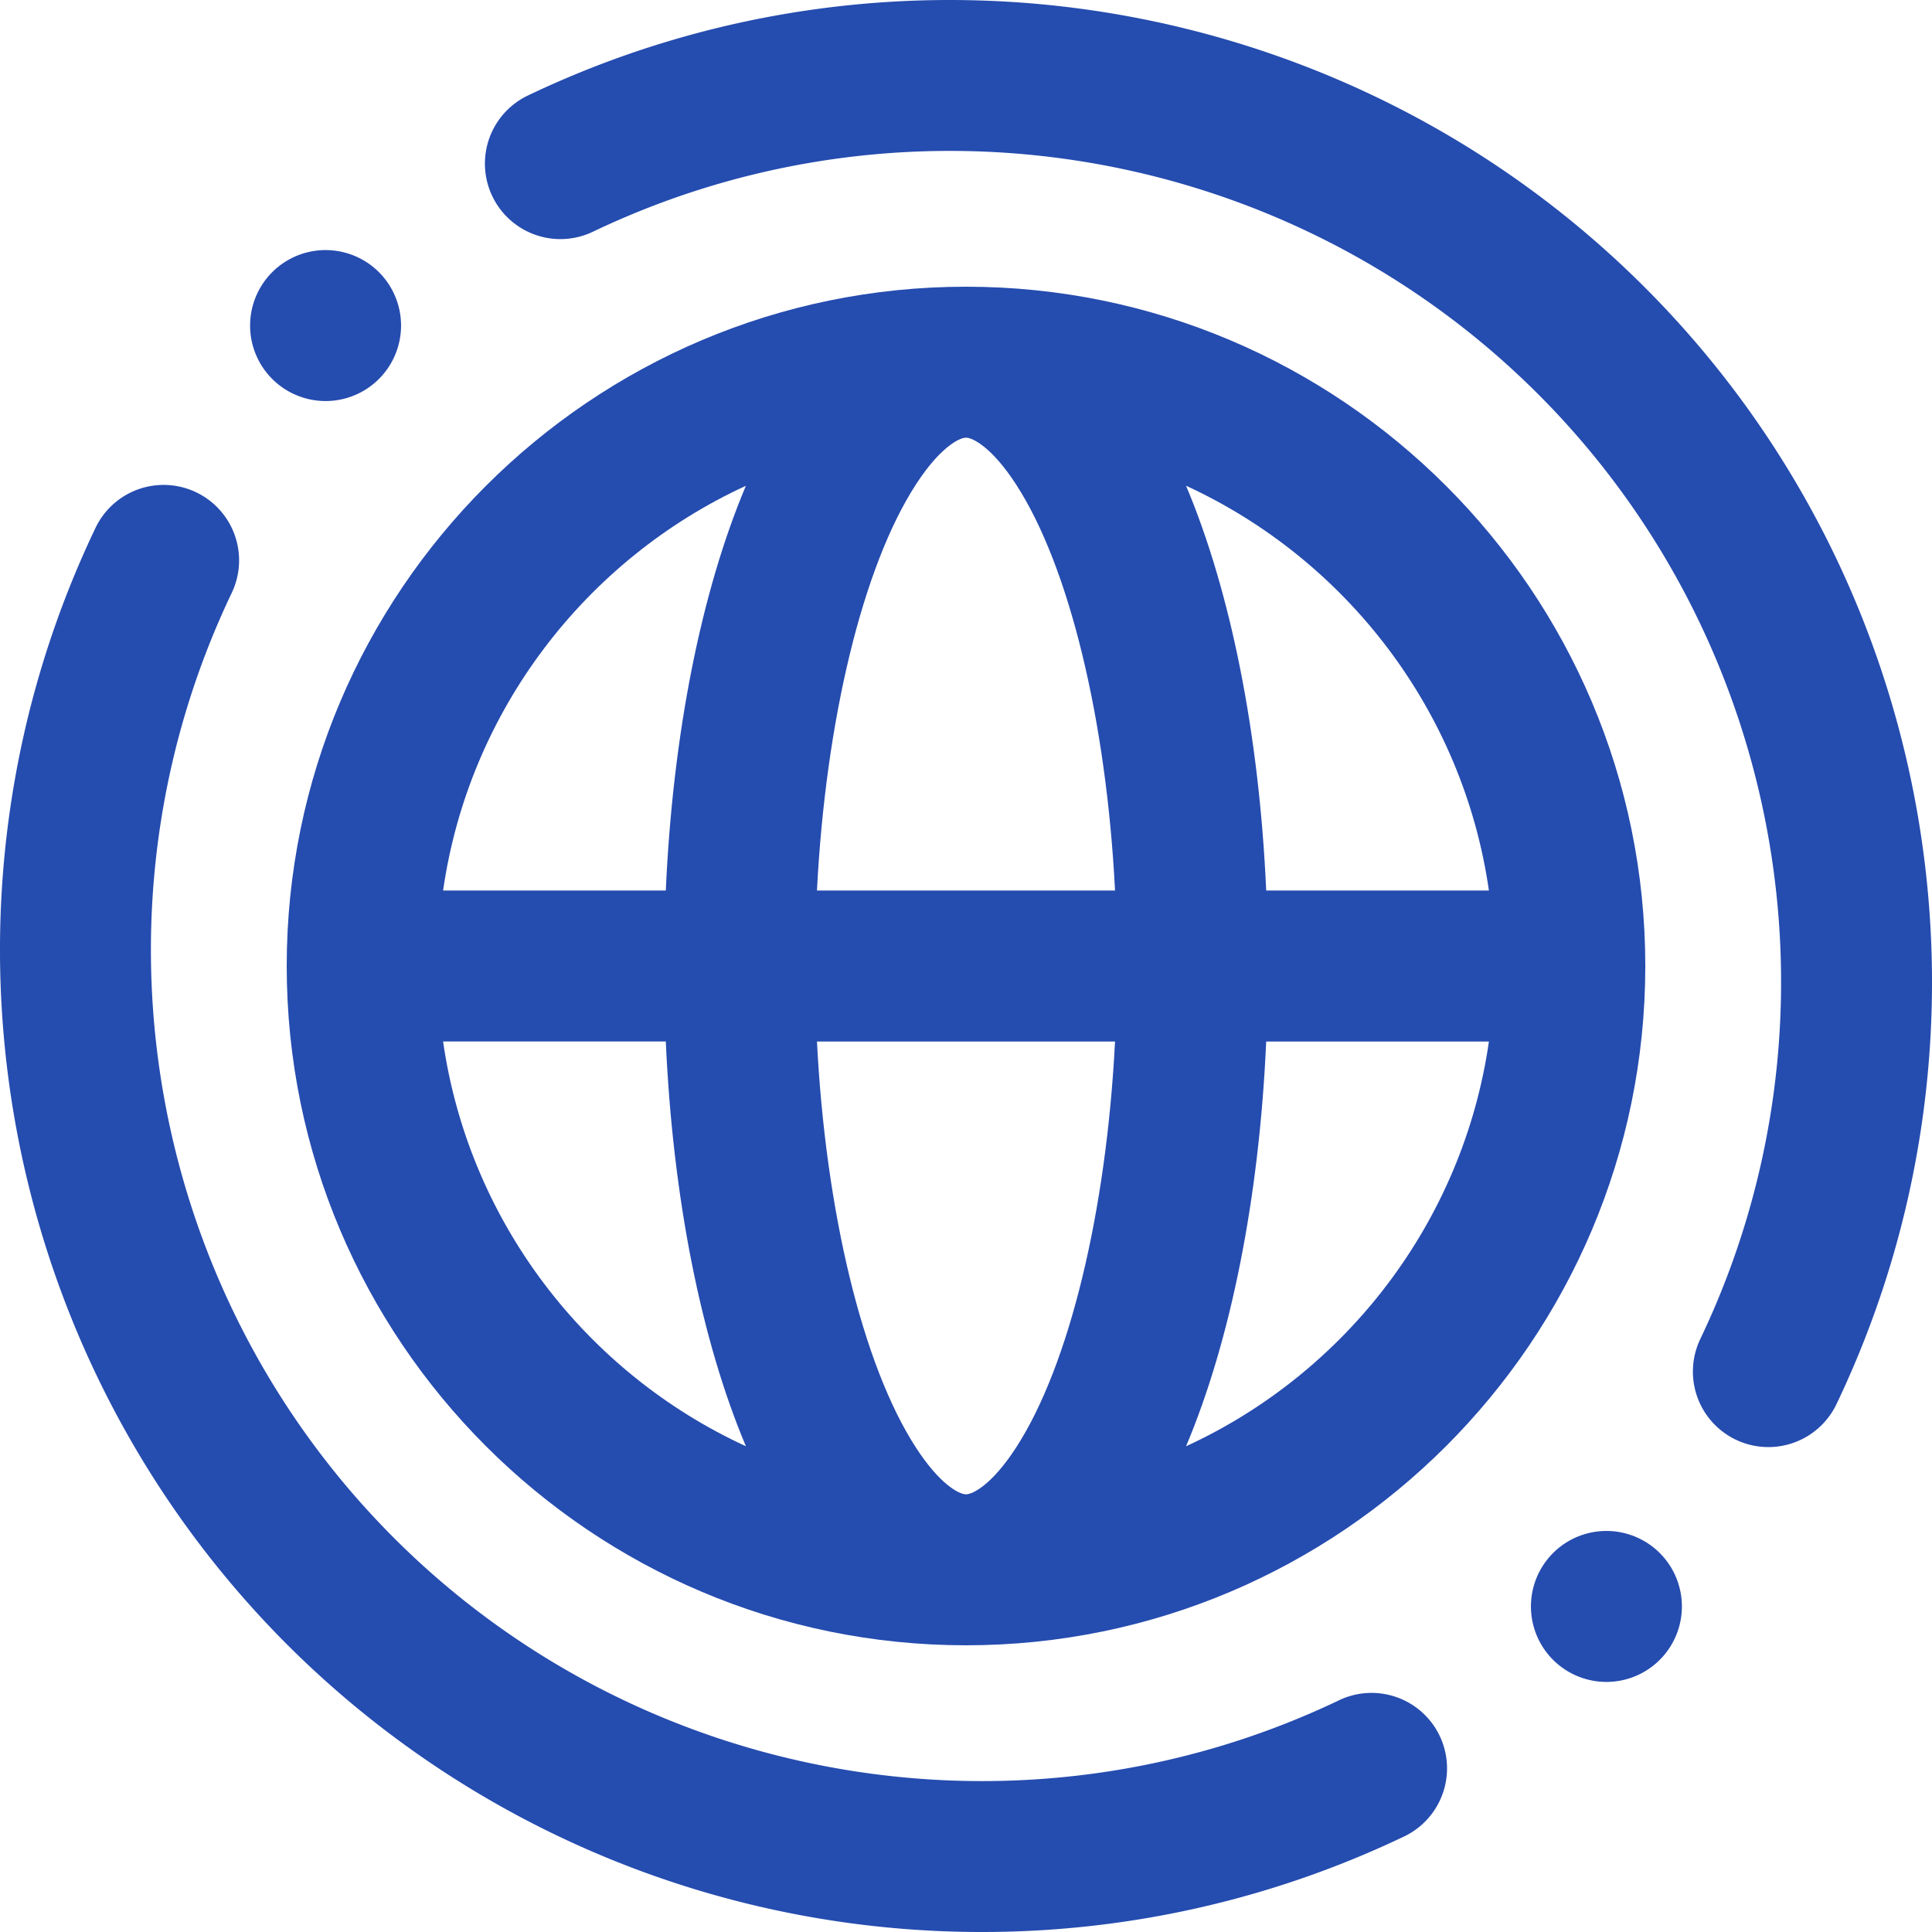
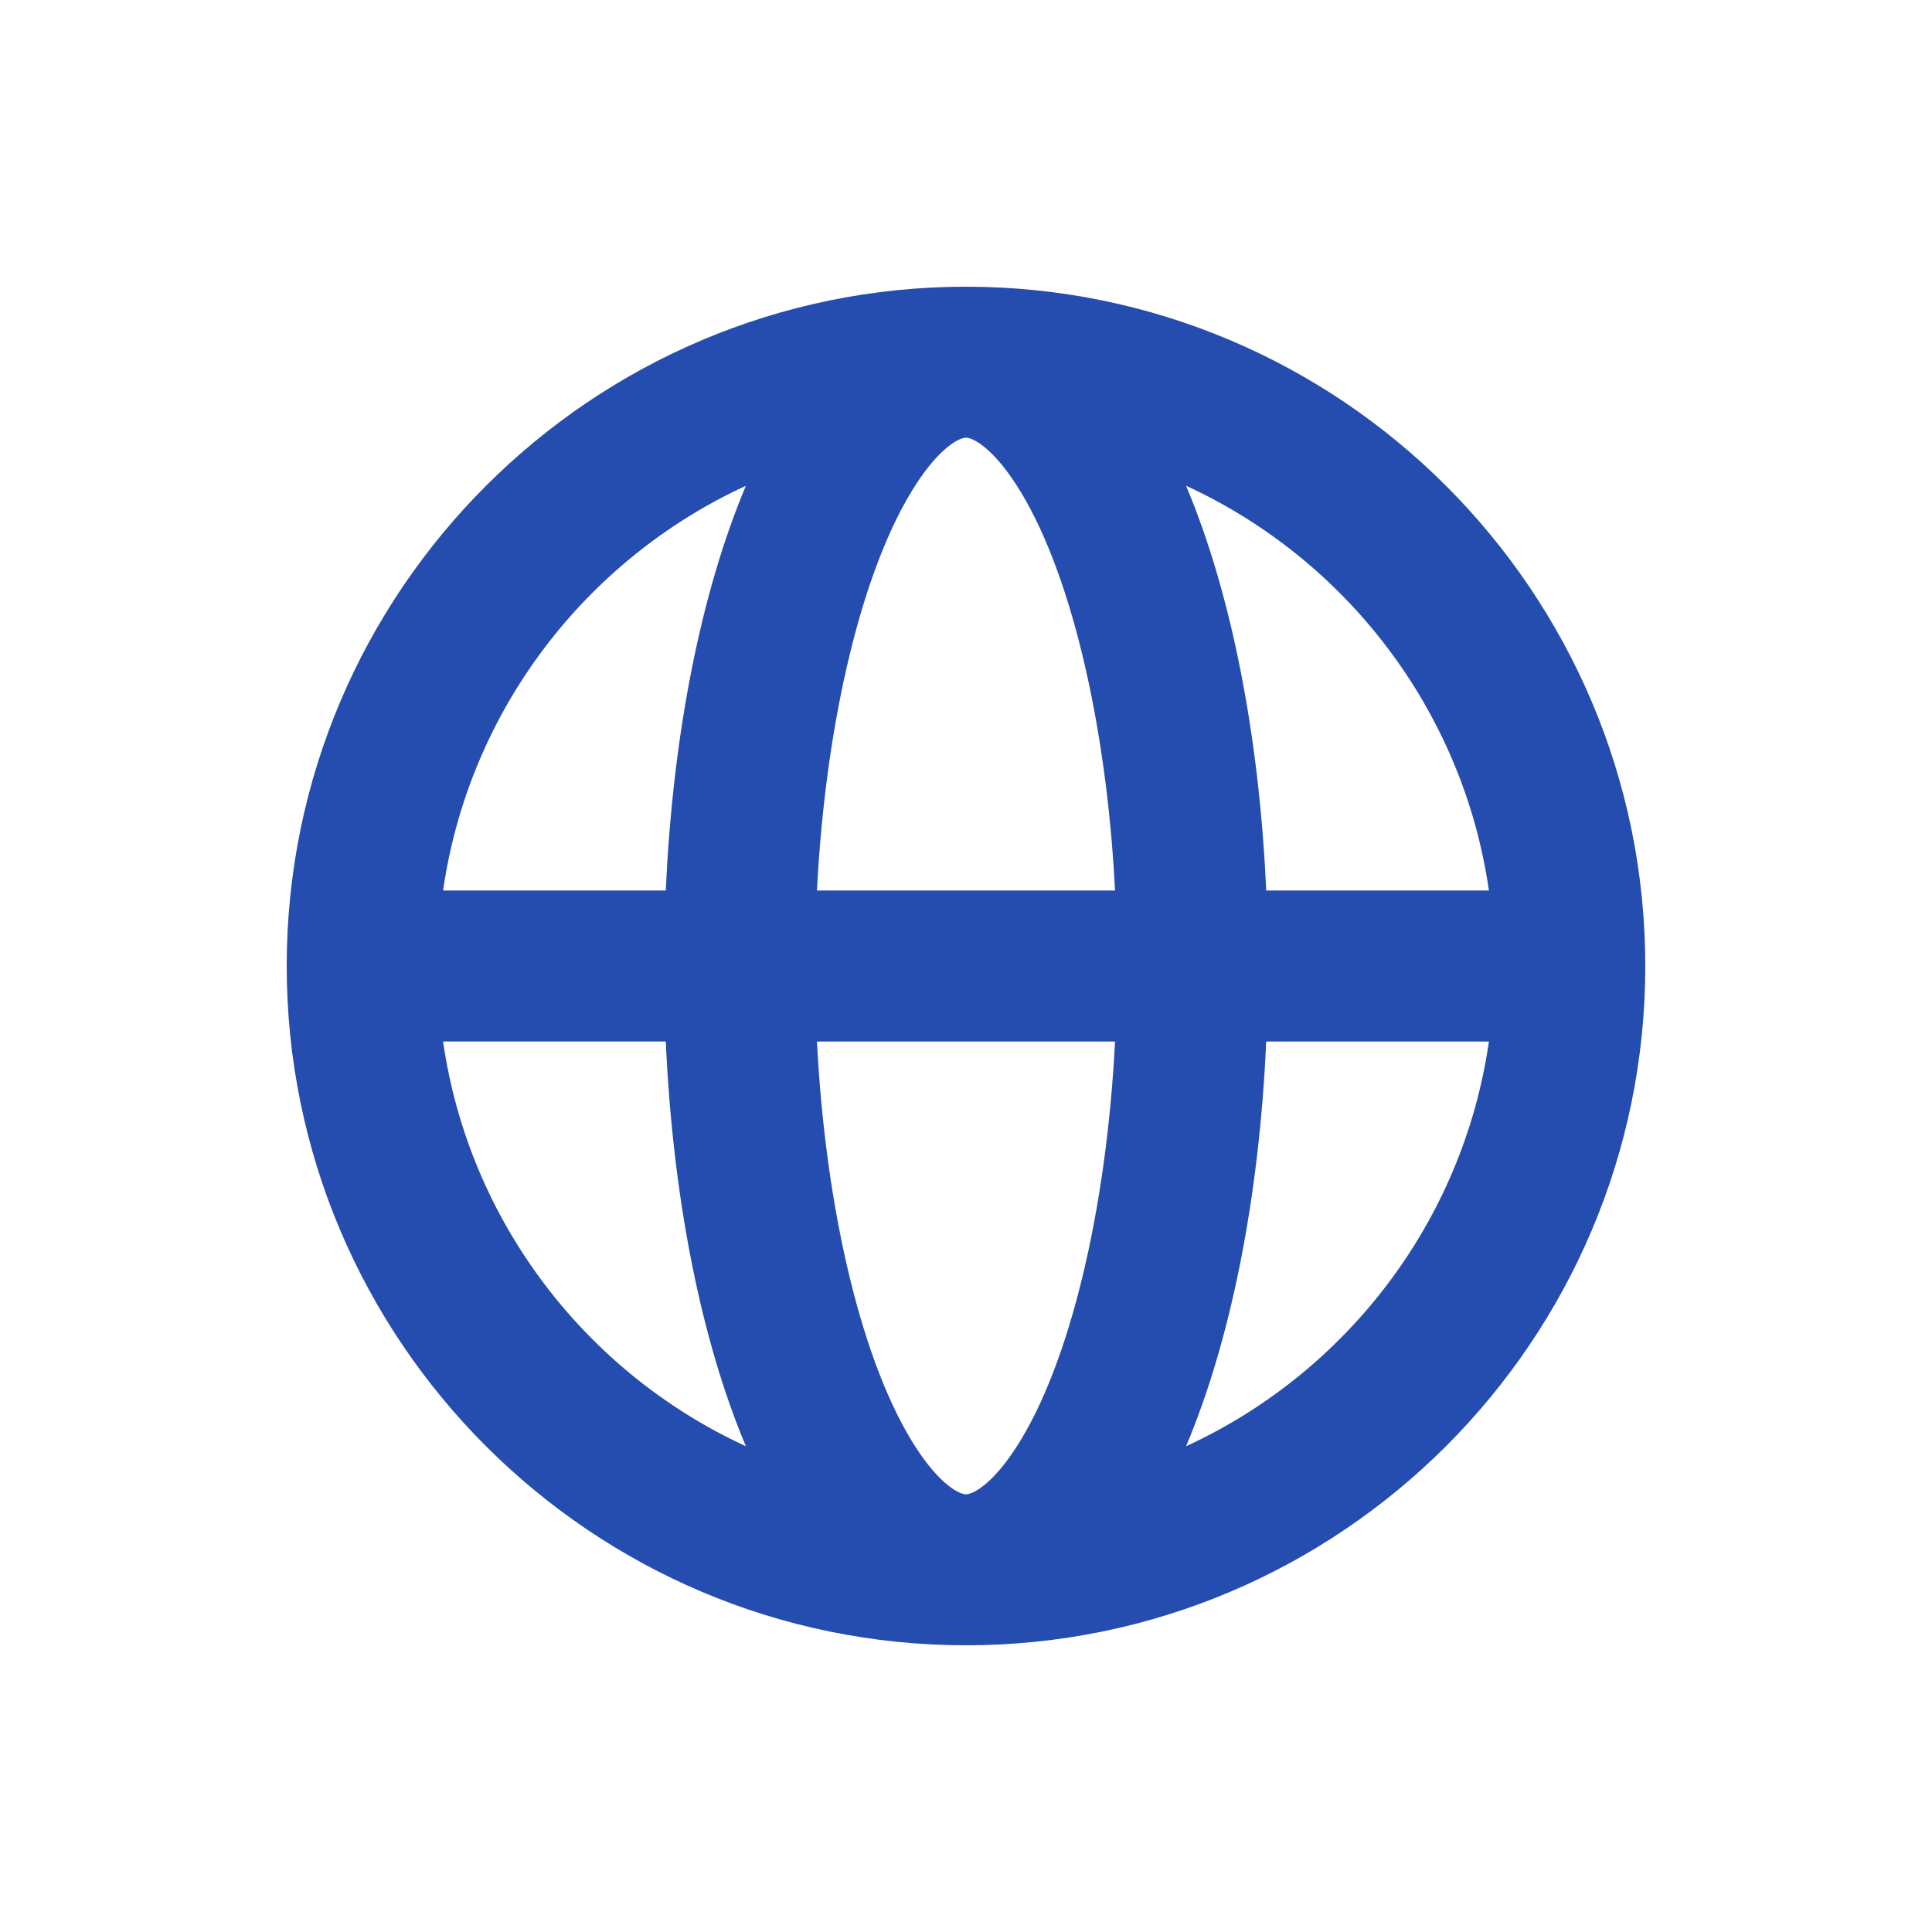
<svg xmlns="http://www.w3.org/2000/svg" width="50" height="50" fill="none">
  <path d="M25 42.58c9.694 0 17.58-7.886 17.58-17.58 0-9.693-7.886-17.58-17.58-17.58-9.694 0-17.58 7.887-17.58 17.58 0 9.694 7.886 17.58 17.58 17.58ZM11.467 26.954h5.764c.18 4.04.913 7.724 2.073 10.475-4.137-1.903-7.167-5.813-7.837-10.475ZM25 11.327c.176 0 .673.252 1.292 1.204 1.385 2.133 2.342 6.127 2.565 10.516h-7.714c.223-4.389 1.18-8.383 2.565-10.516.619-.952 1.116-1.204 1.292-1.204Zm3.857 15.627c-.223 4.388-1.18 8.383-2.565 10.515-.619.953-1.116 1.204-1.292 1.204-.176 0-.673-.251-1.292-1.204-1.385-2.132-2.342-6.127-2.565-10.515h7.714Zm1.838 10.475c1.16-2.751 1.895-6.435 2.074-10.475h5.764c-.67 4.662-3.7 8.572-7.838 10.475Zm7.838-14.382h-5.764c-.18-4.04-.914-7.724-2.074-10.476 4.138 1.904 7.168 5.814 7.838 10.476ZM19.304 12.571c-1.16 2.752-1.893 6.436-2.073 10.476h-5.764c.67-4.662 3.7-8.572 7.838-10.476Z" fill="#254CAF" />
-   <path d="M42.565 7.435C34.967-.163 23.352-2.157 13.661 2.472a1.953 1.953 0 1 0 1.684 3.525c8.2-3.917 18.028-2.229 24.458 4.2 6.429 6.43 8.117 16.259 4.2 24.458a1.953 1.953 0 0 0 3.525 1.684c4.63-9.69 2.635-21.306-4.963-28.904Zm-7.91 36.568c-8.2 3.917-18.028 2.229-24.458-4.2-6.429-6.43-8.117-16.259-4.2-24.458a1.953 1.953 0 0 0-3.525-1.684c-4.63 9.69-2.635 21.306 4.963 28.904A25.429 25.429 0 0 0 25.42 50c3.704 0 7.435-.809 10.918-2.472a1.953 1.953 0 0 0-1.684-3.525Zm5.538-3.81a1.953 1.953 0 1 0 2.762 2.763 1.953 1.953 0 0 0-2.762-2.763ZM9.807 9.807a1.953 1.953 0 1 0-2.762-2.763 1.953 1.953 0 0 0 2.762 2.763Z" fill="#254CAF" />
</svg>